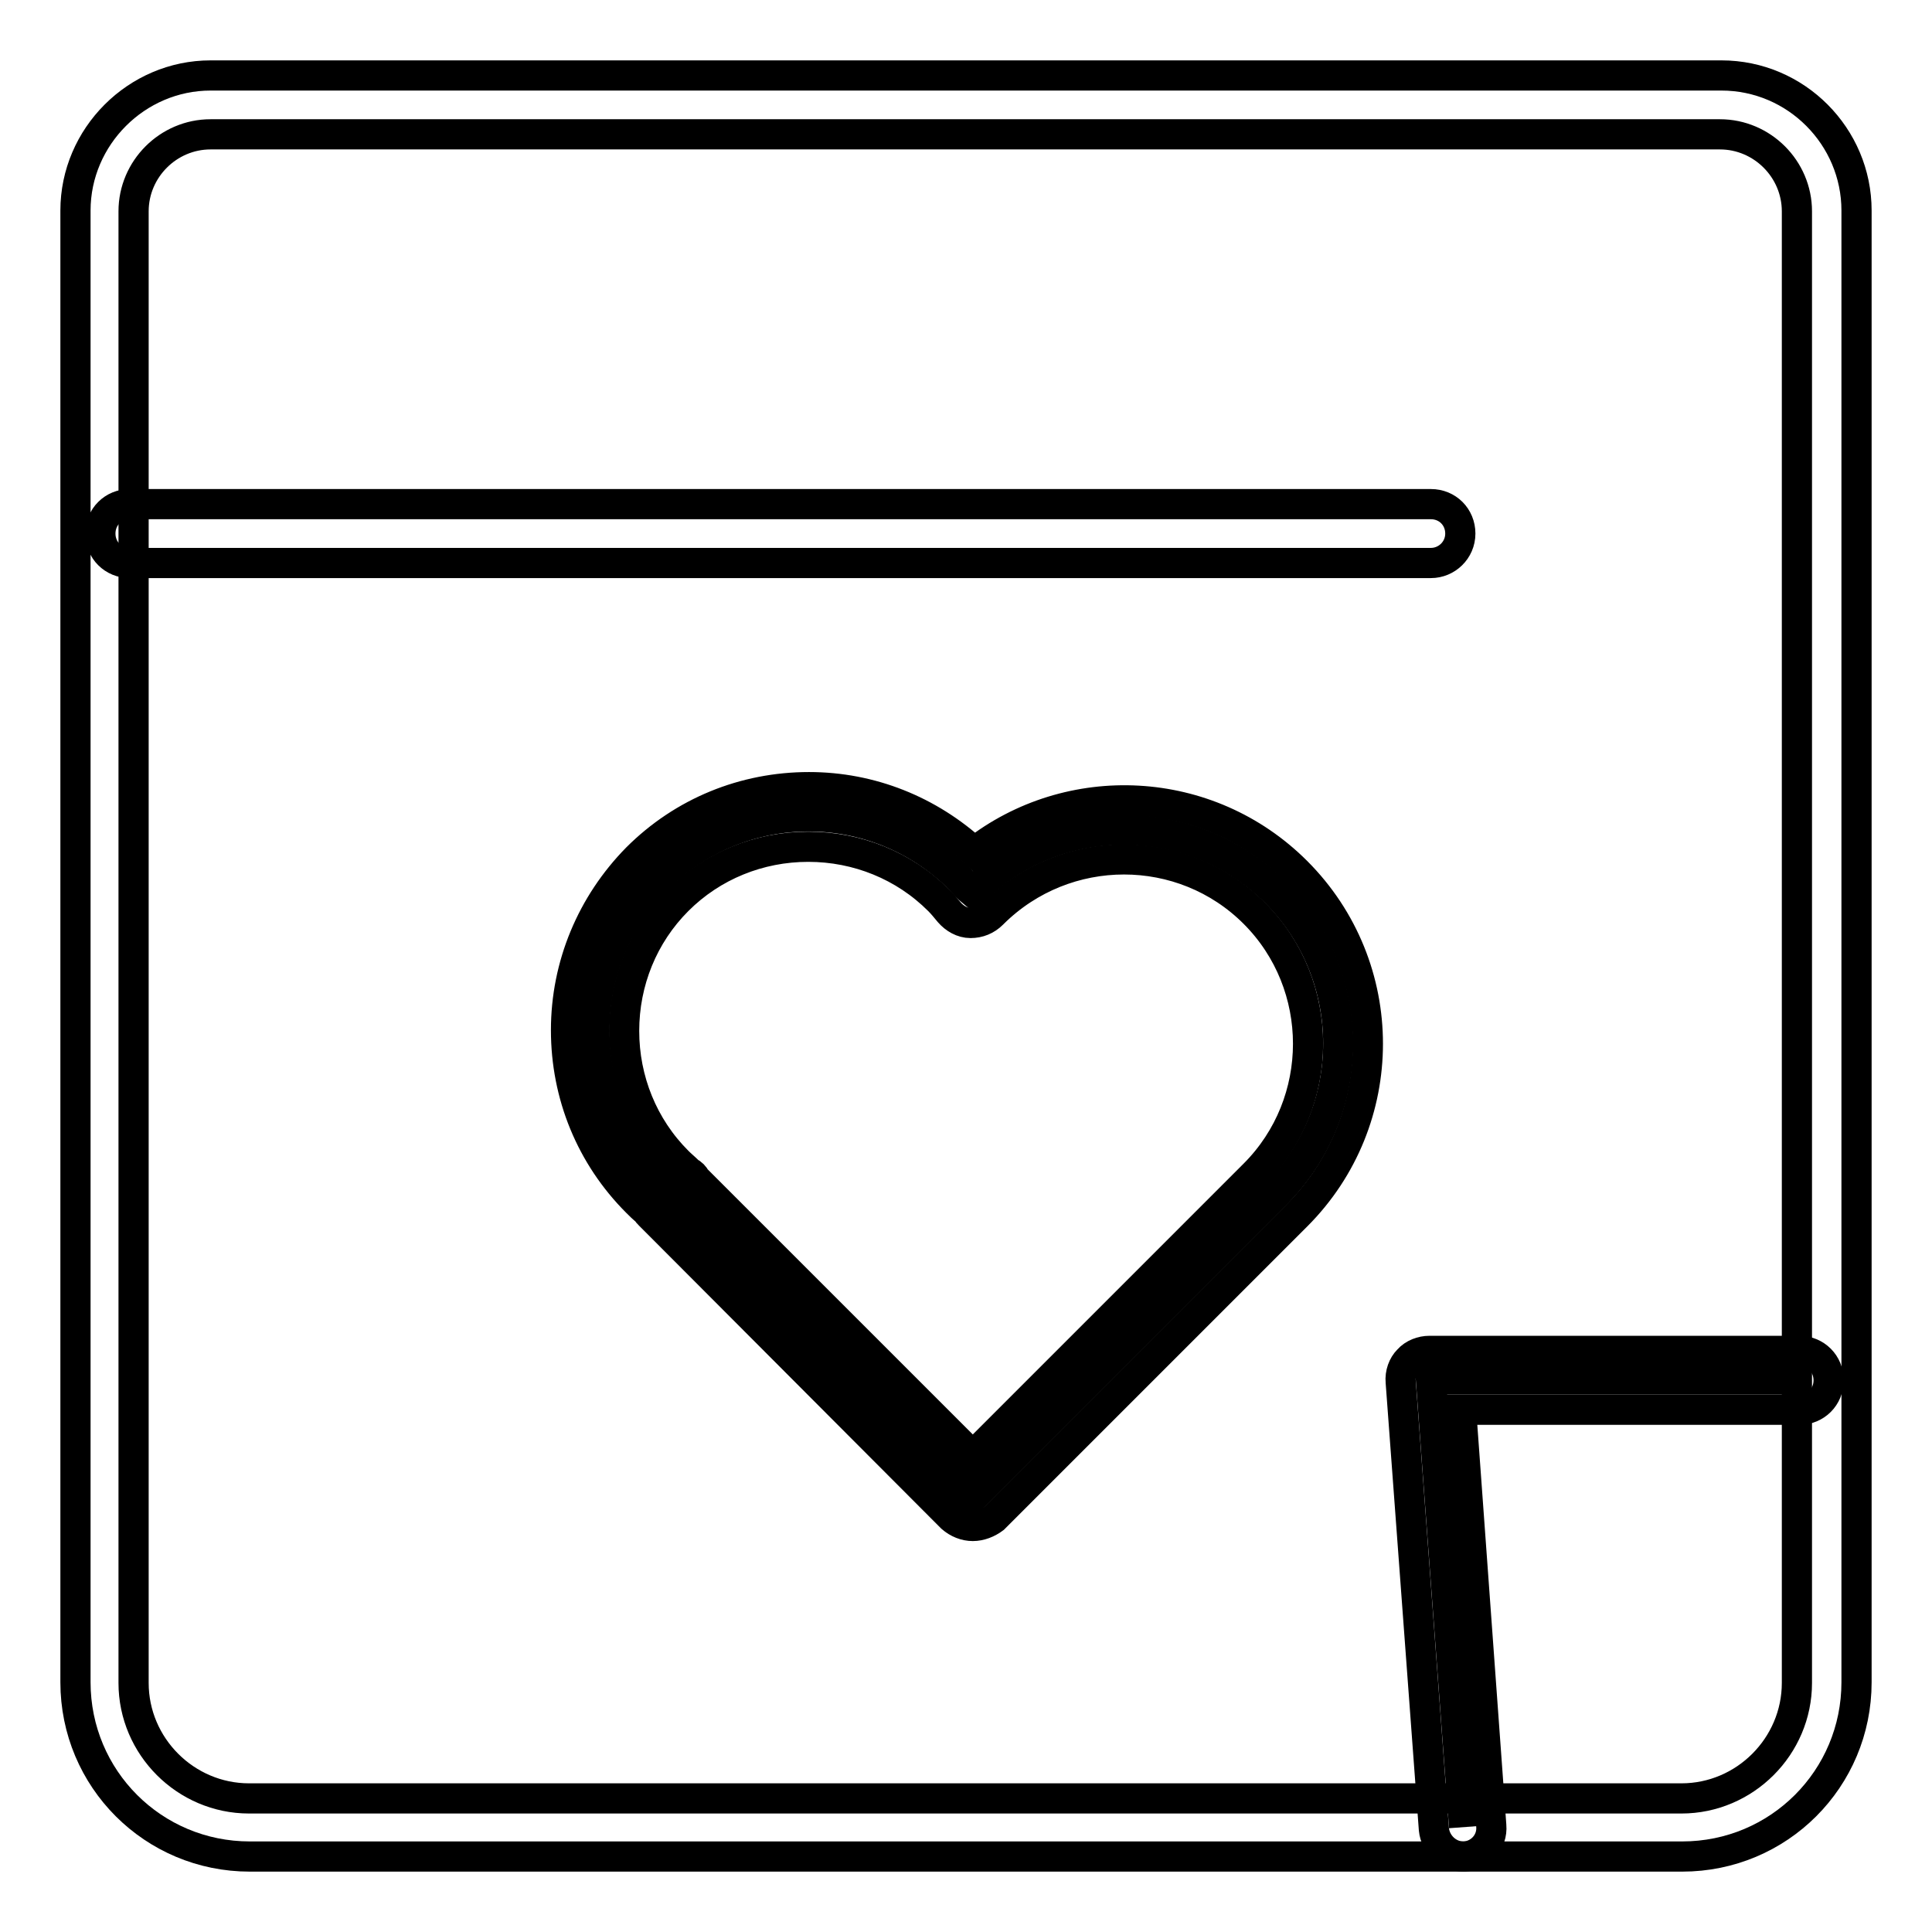
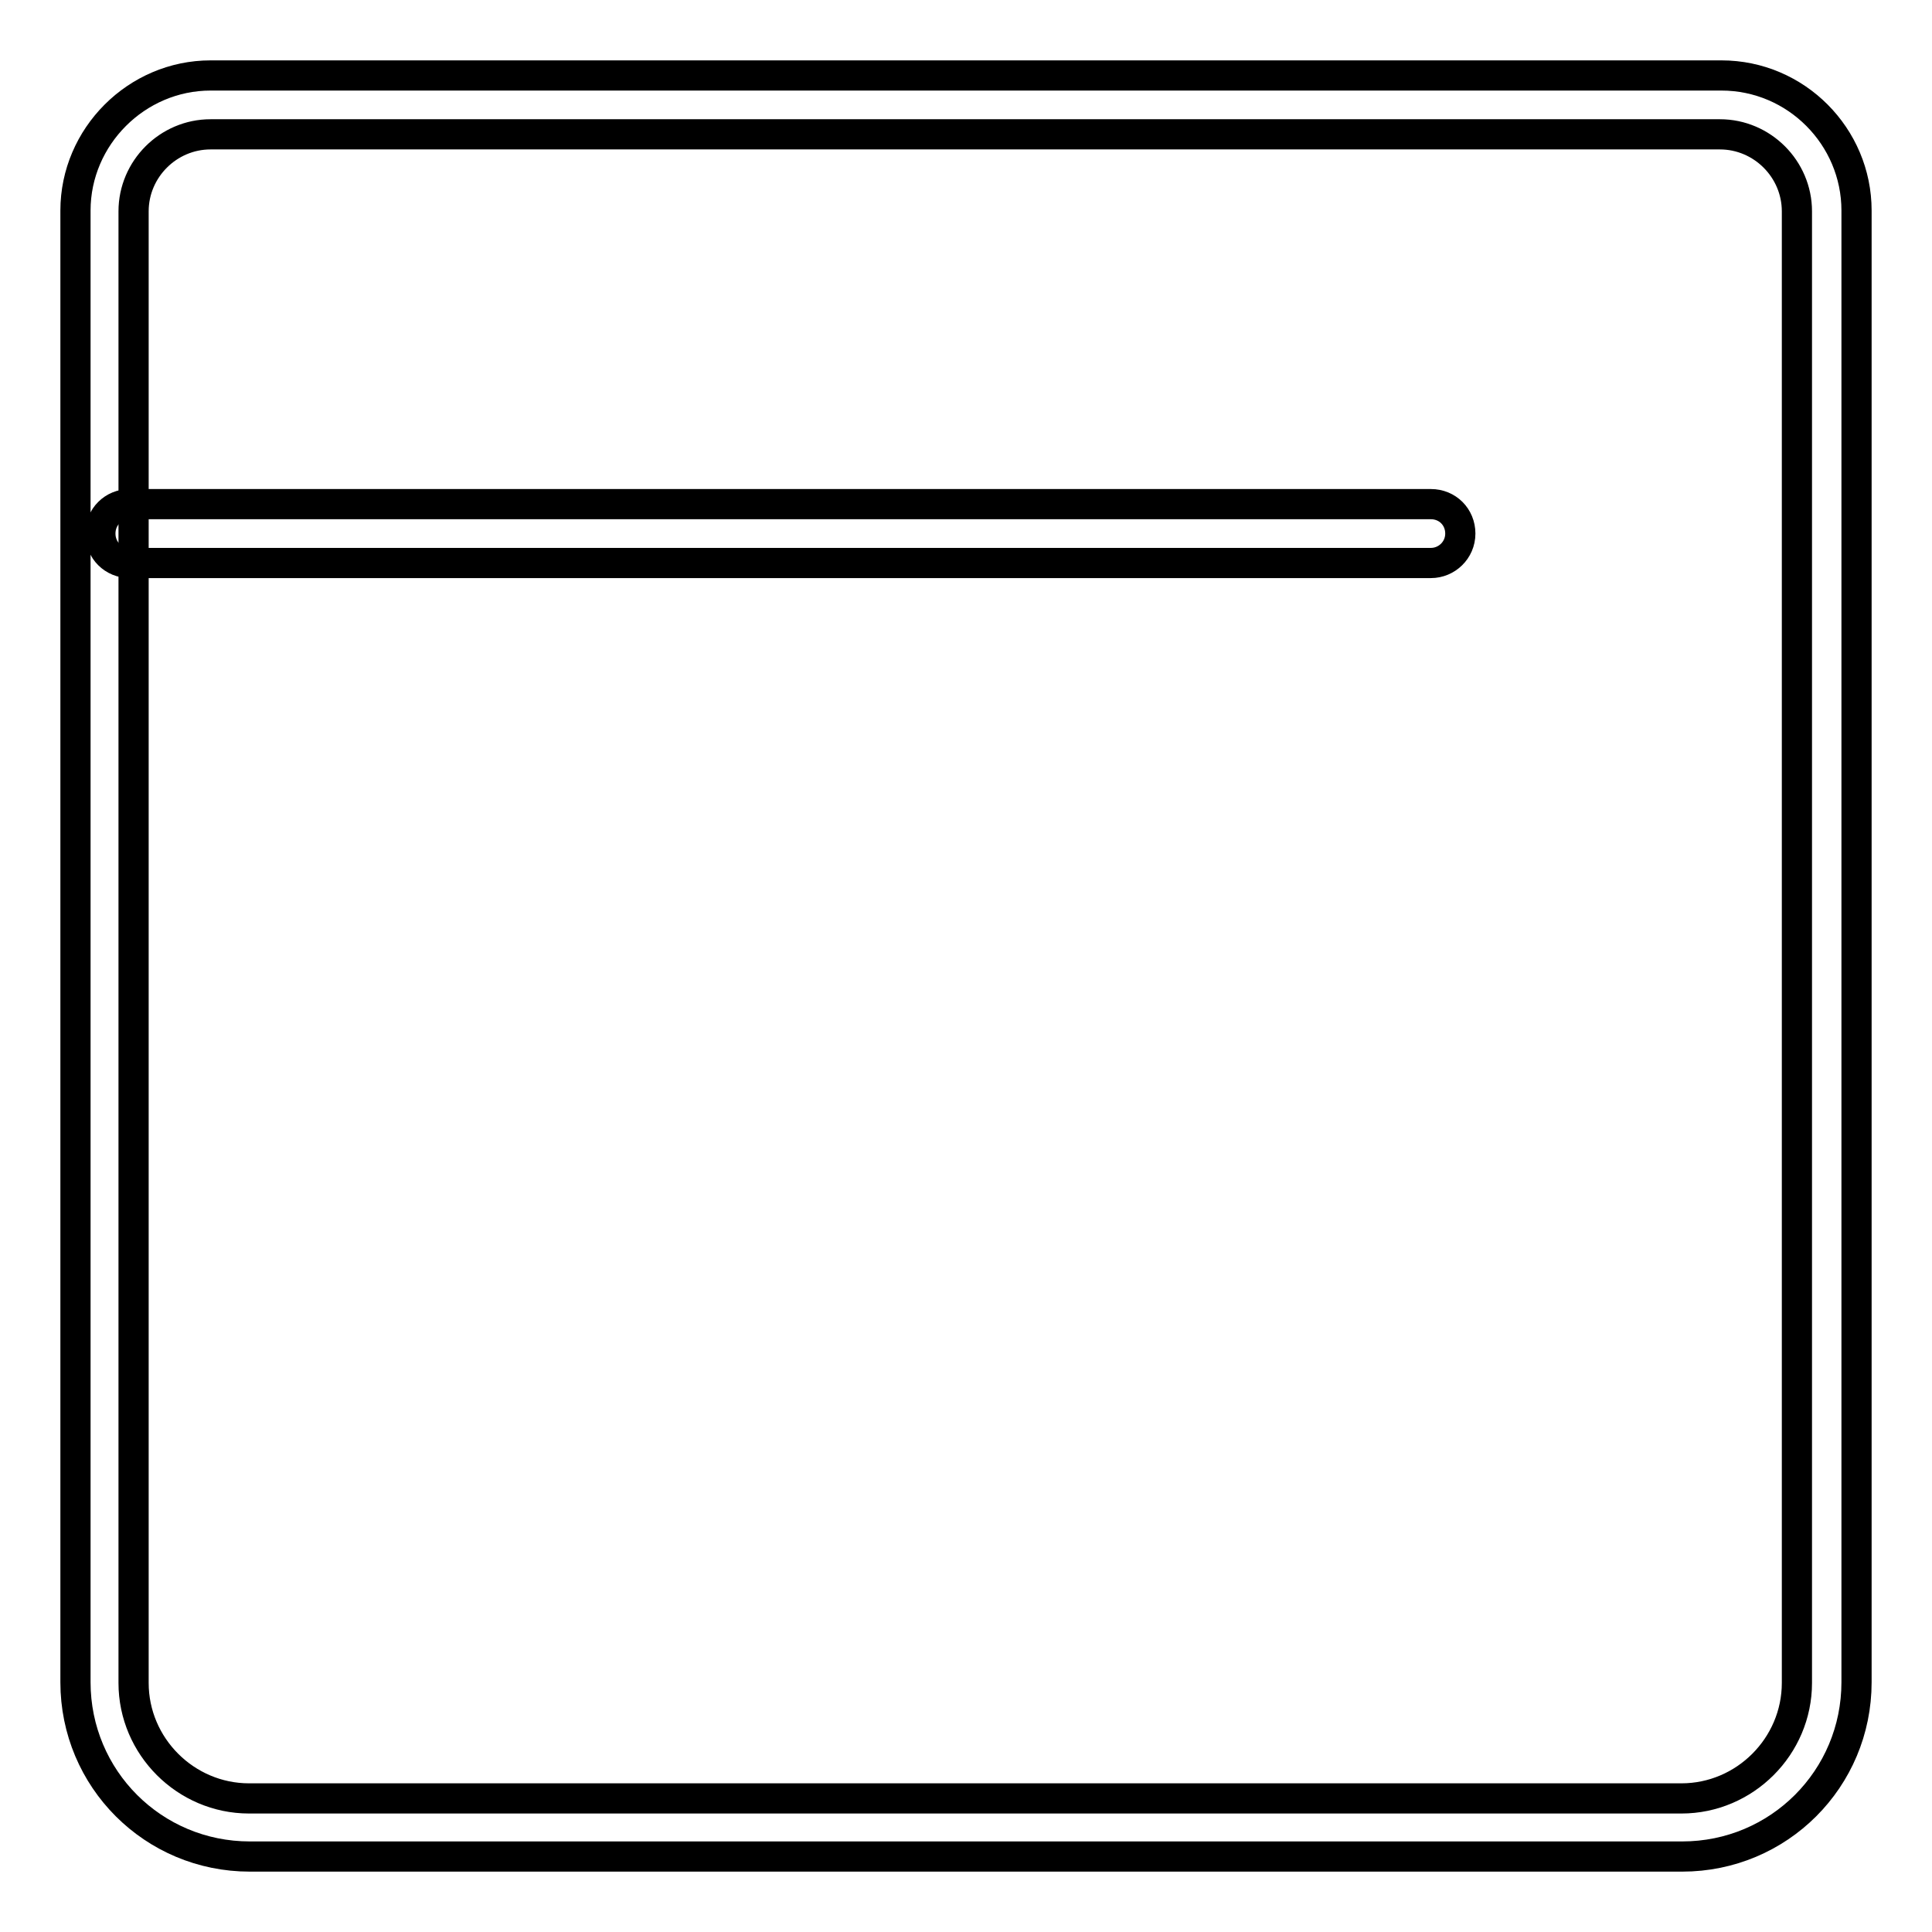
<svg xmlns="http://www.w3.org/2000/svg" version="1.1" x="0px" y="0px" viewBox="0 0 256 256" enable-background="new 0 0 256 256" xml:space="preserve">
  <g>
    <path stroke-width="4" fill-opacity="0" stroke="#000000" d="M222.9,246H33.1C20.3,246,10,235.7,10,222.9v-195C10,18.1,18.1,10,27.9,10h200.2c9.9,0,17.9,8.1,17.9,17.9 v195C246,235.7,235.7,246,222.9,246z M27.9,17.8c-5.6,0-10.2,4.6-10.2,10.2v195c0,8.4,6.9,15.3,15.3,15.3h189.8 c8.4,0,15.3-6.9,15.3-15.3v-195c0-5.6-4.6-10.2-10.2-10.2H27.9z" />
    <path stroke-width="4" fill-opacity="0" stroke="#000000" d="M189.6,74.6H17.2c-2.2,0-3.9-1.7-3.9-3.9s1.7-3.9,3.9-3.9h172.4c2.2,0,3.9,1.7,3.9,3.9 S191.7,74.6,189.6,74.6z" />
-     <path stroke-width="4" fill-opacity="0" stroke="#000000" d="M128.9,118.2L128.9,118.2c-0.6-0.5-1.2-1.1-1.7-1.7c-11.1-11.1-29-11.1-40.1,0c-11.1,11.1-11.1,29,0,40.1 c0.6,0.6,1.2,1.1,1.8,1.6l-0.1,0.1l40.1,40.1l40.1-40.1c11.1-11.1,11.1-29,0-40.1C157.8,107.2,139.9,107.2,128.9,118.2z" />
-     <path stroke-width="4" fill-opacity="0" stroke="#000000" d="M128.9,202.2c-1,0-2-0.4-2.8-1.1L86.1,161c-0.2-0.2-0.3-0.3-0.4-0.5c-0.5-0.4-0.9-0.8-1.3-1.2 c-6.1-6.1-9.4-14.2-9.4-22.8s3.4-16.7,9.4-22.8c6.1-6.1,14.2-9.4,22.8-9.4c8.2,0,15.9,3.1,21.9,8.6c12.6-9.9,31-9.1,42.7,2.6 c12.6,12.6,12.6,33,0,45.6l-40.1,40.1C130.9,201.8,129.9,202.2,128.9,202.2L128.9,202.2z M92.2,156.2l36.7,36.7l37.3-37.3 c9.5-9.5,9.5-25.1,0-34.6c-9.5-9.5-25-9.5-34.6,0l-0.1,0.1c-0.8,0.8-1.8,1.2-2.9,1.2c-1.1,0-2.1-0.6-2.8-1.4 c-0.5-0.6-0.9-1.1-1.4-1.6c-4.6-4.6-10.8-7.1-17.3-7.1c-6.5,0-12.7,2.5-17.3,7.1c-4.6,4.6-7.1,10.8-7.1,17.3 c0,6.5,2.5,12.7,7.1,17.3c0.5,0.5,1,0.9,1.5,1.4C91.7,155.5,92,155.8,92.2,156.2z" />
-     <path stroke-width="4" fill-opacity="0" stroke="#000000" d="M238.5,182.8h-48.9l4.4,59.3" />
-     <path stroke-width="4" fill-opacity="0" stroke="#000000" d="M193.9,246c-2,0-3.7-1.6-3.9-3.6l-4.4-59.3c-0.1-1.1,0.3-2.2,1-2.9c0.7-0.8,1.8-1.2,2.8-1.2h49 c2.2,0,3.9,1.7,3.9,3.9c0,2.2-1.7,3.9-3.9,3.9h-44.8l4,55.1c0.2,2.2-1.5,4-3.6,4.1C194.1,246,194,246,193.9,246L193.9,246z" />
  </g>
</svg>